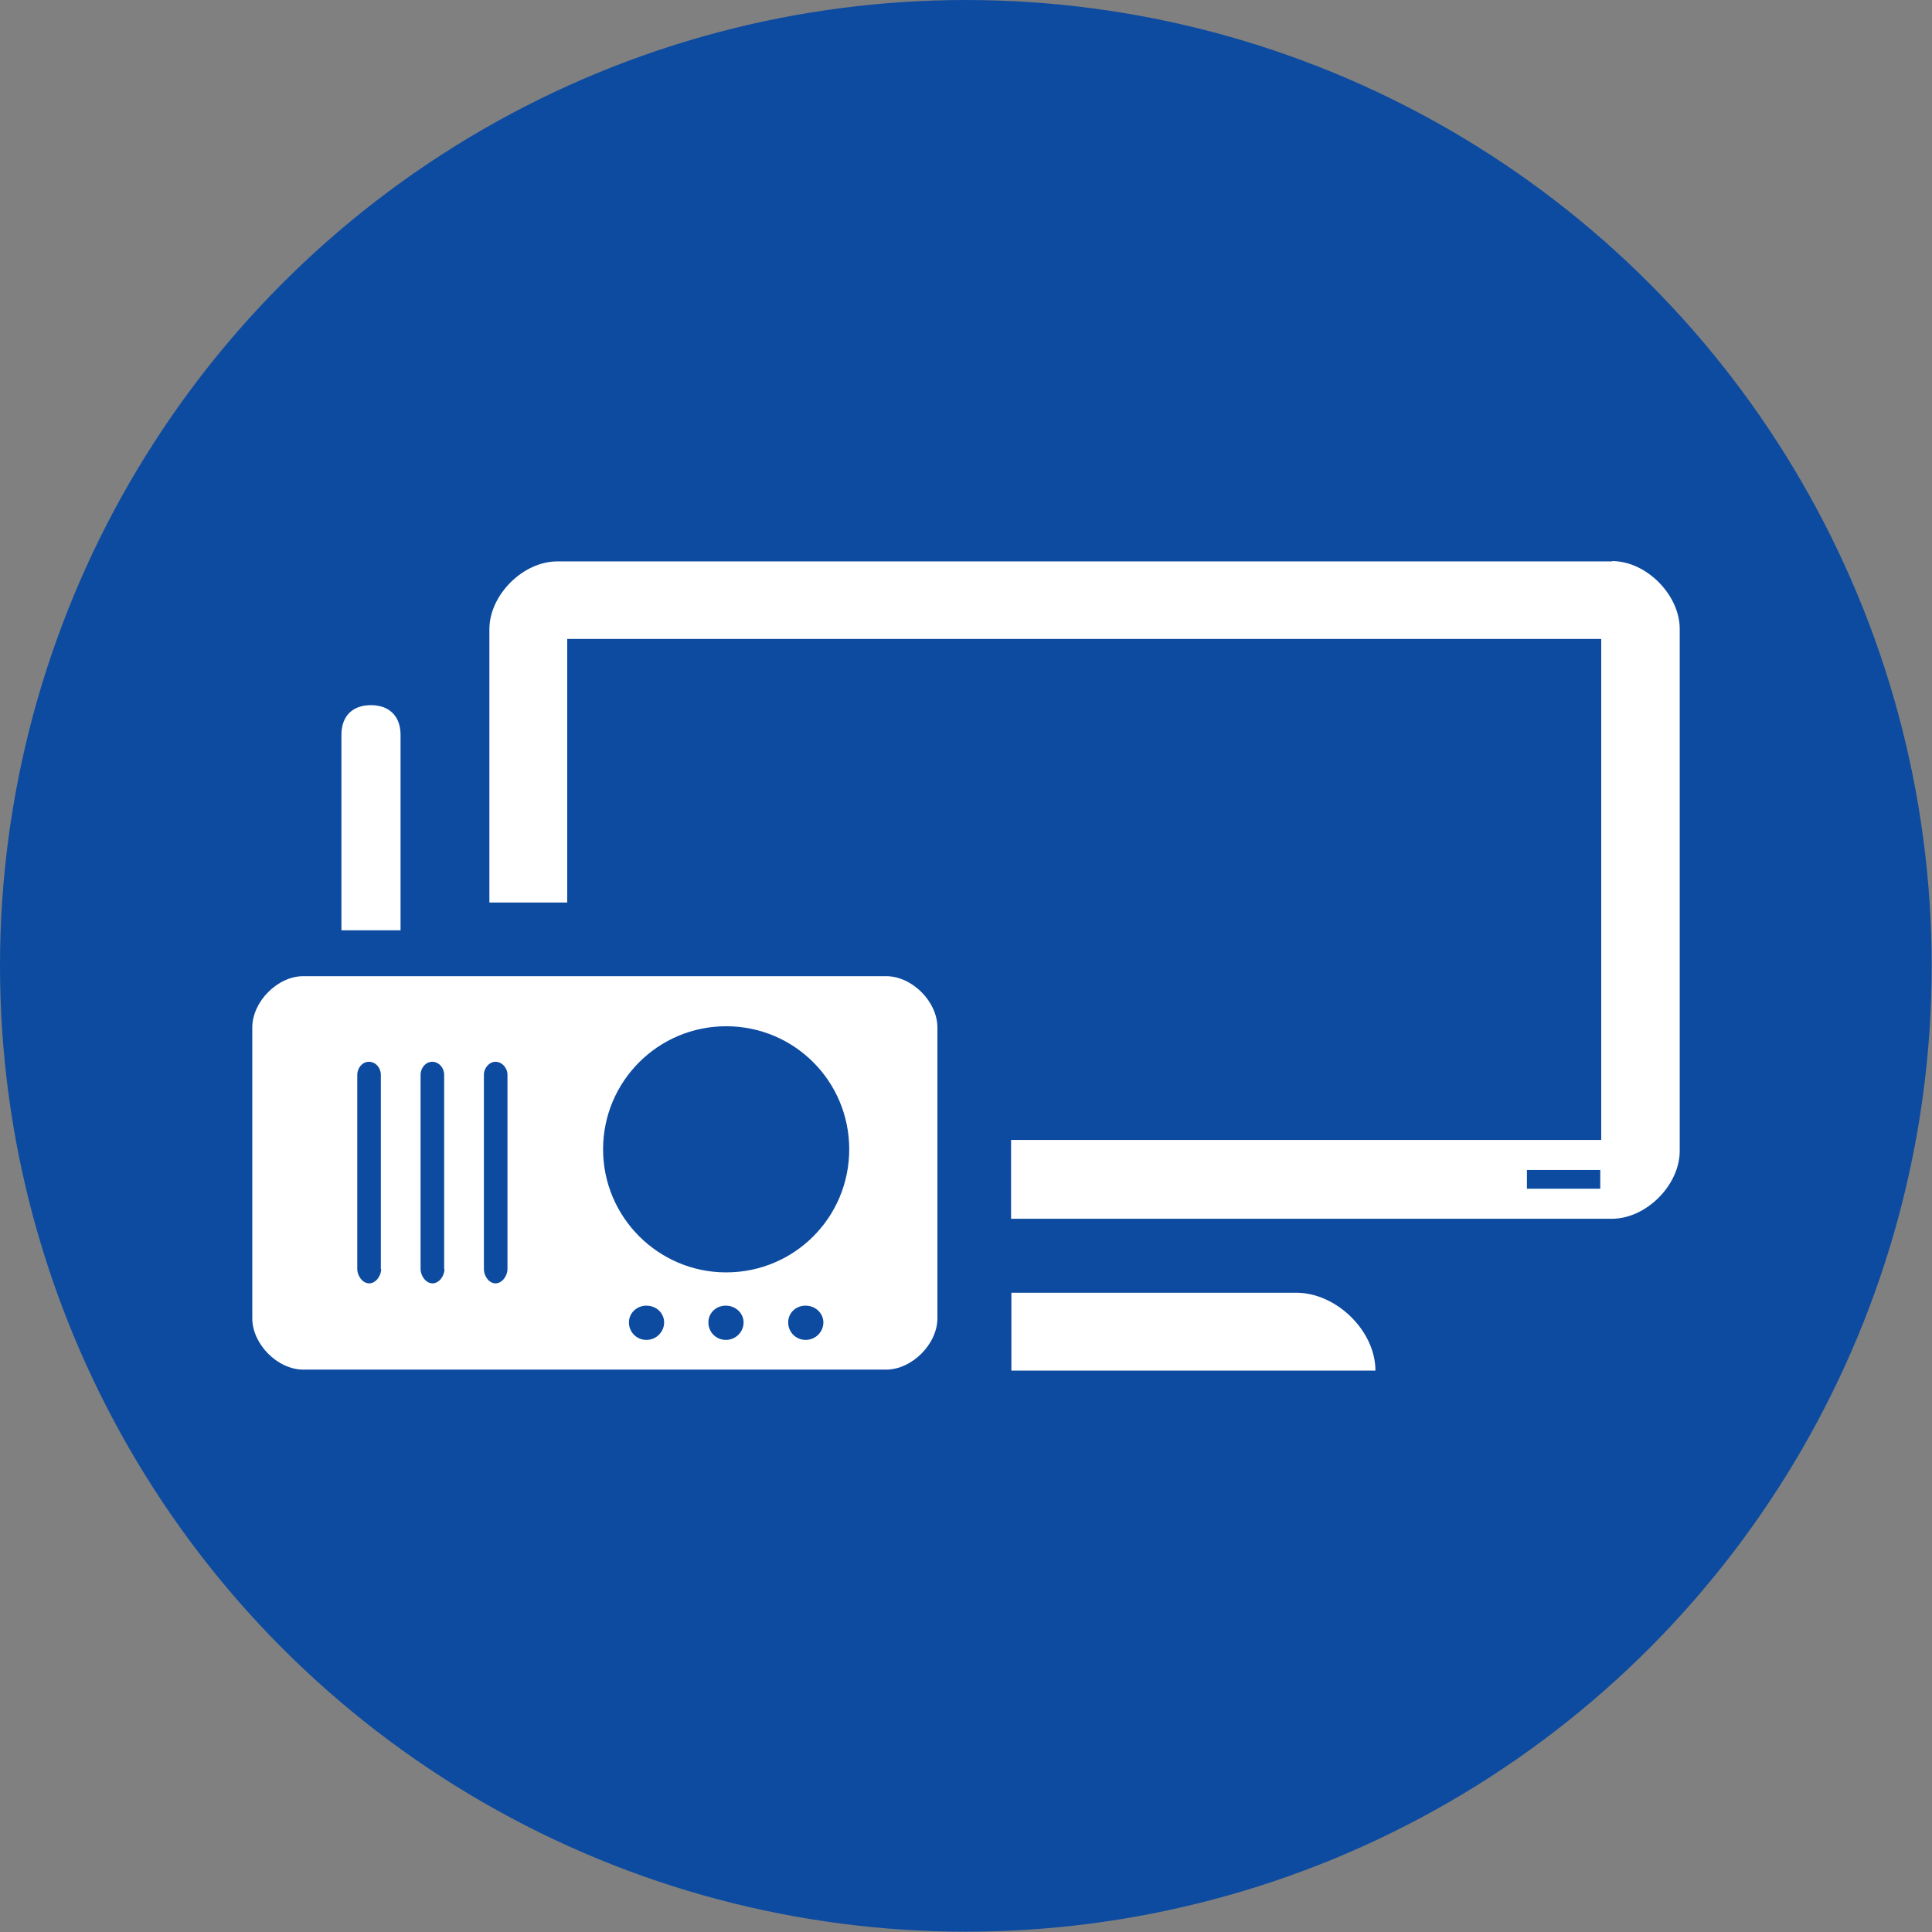
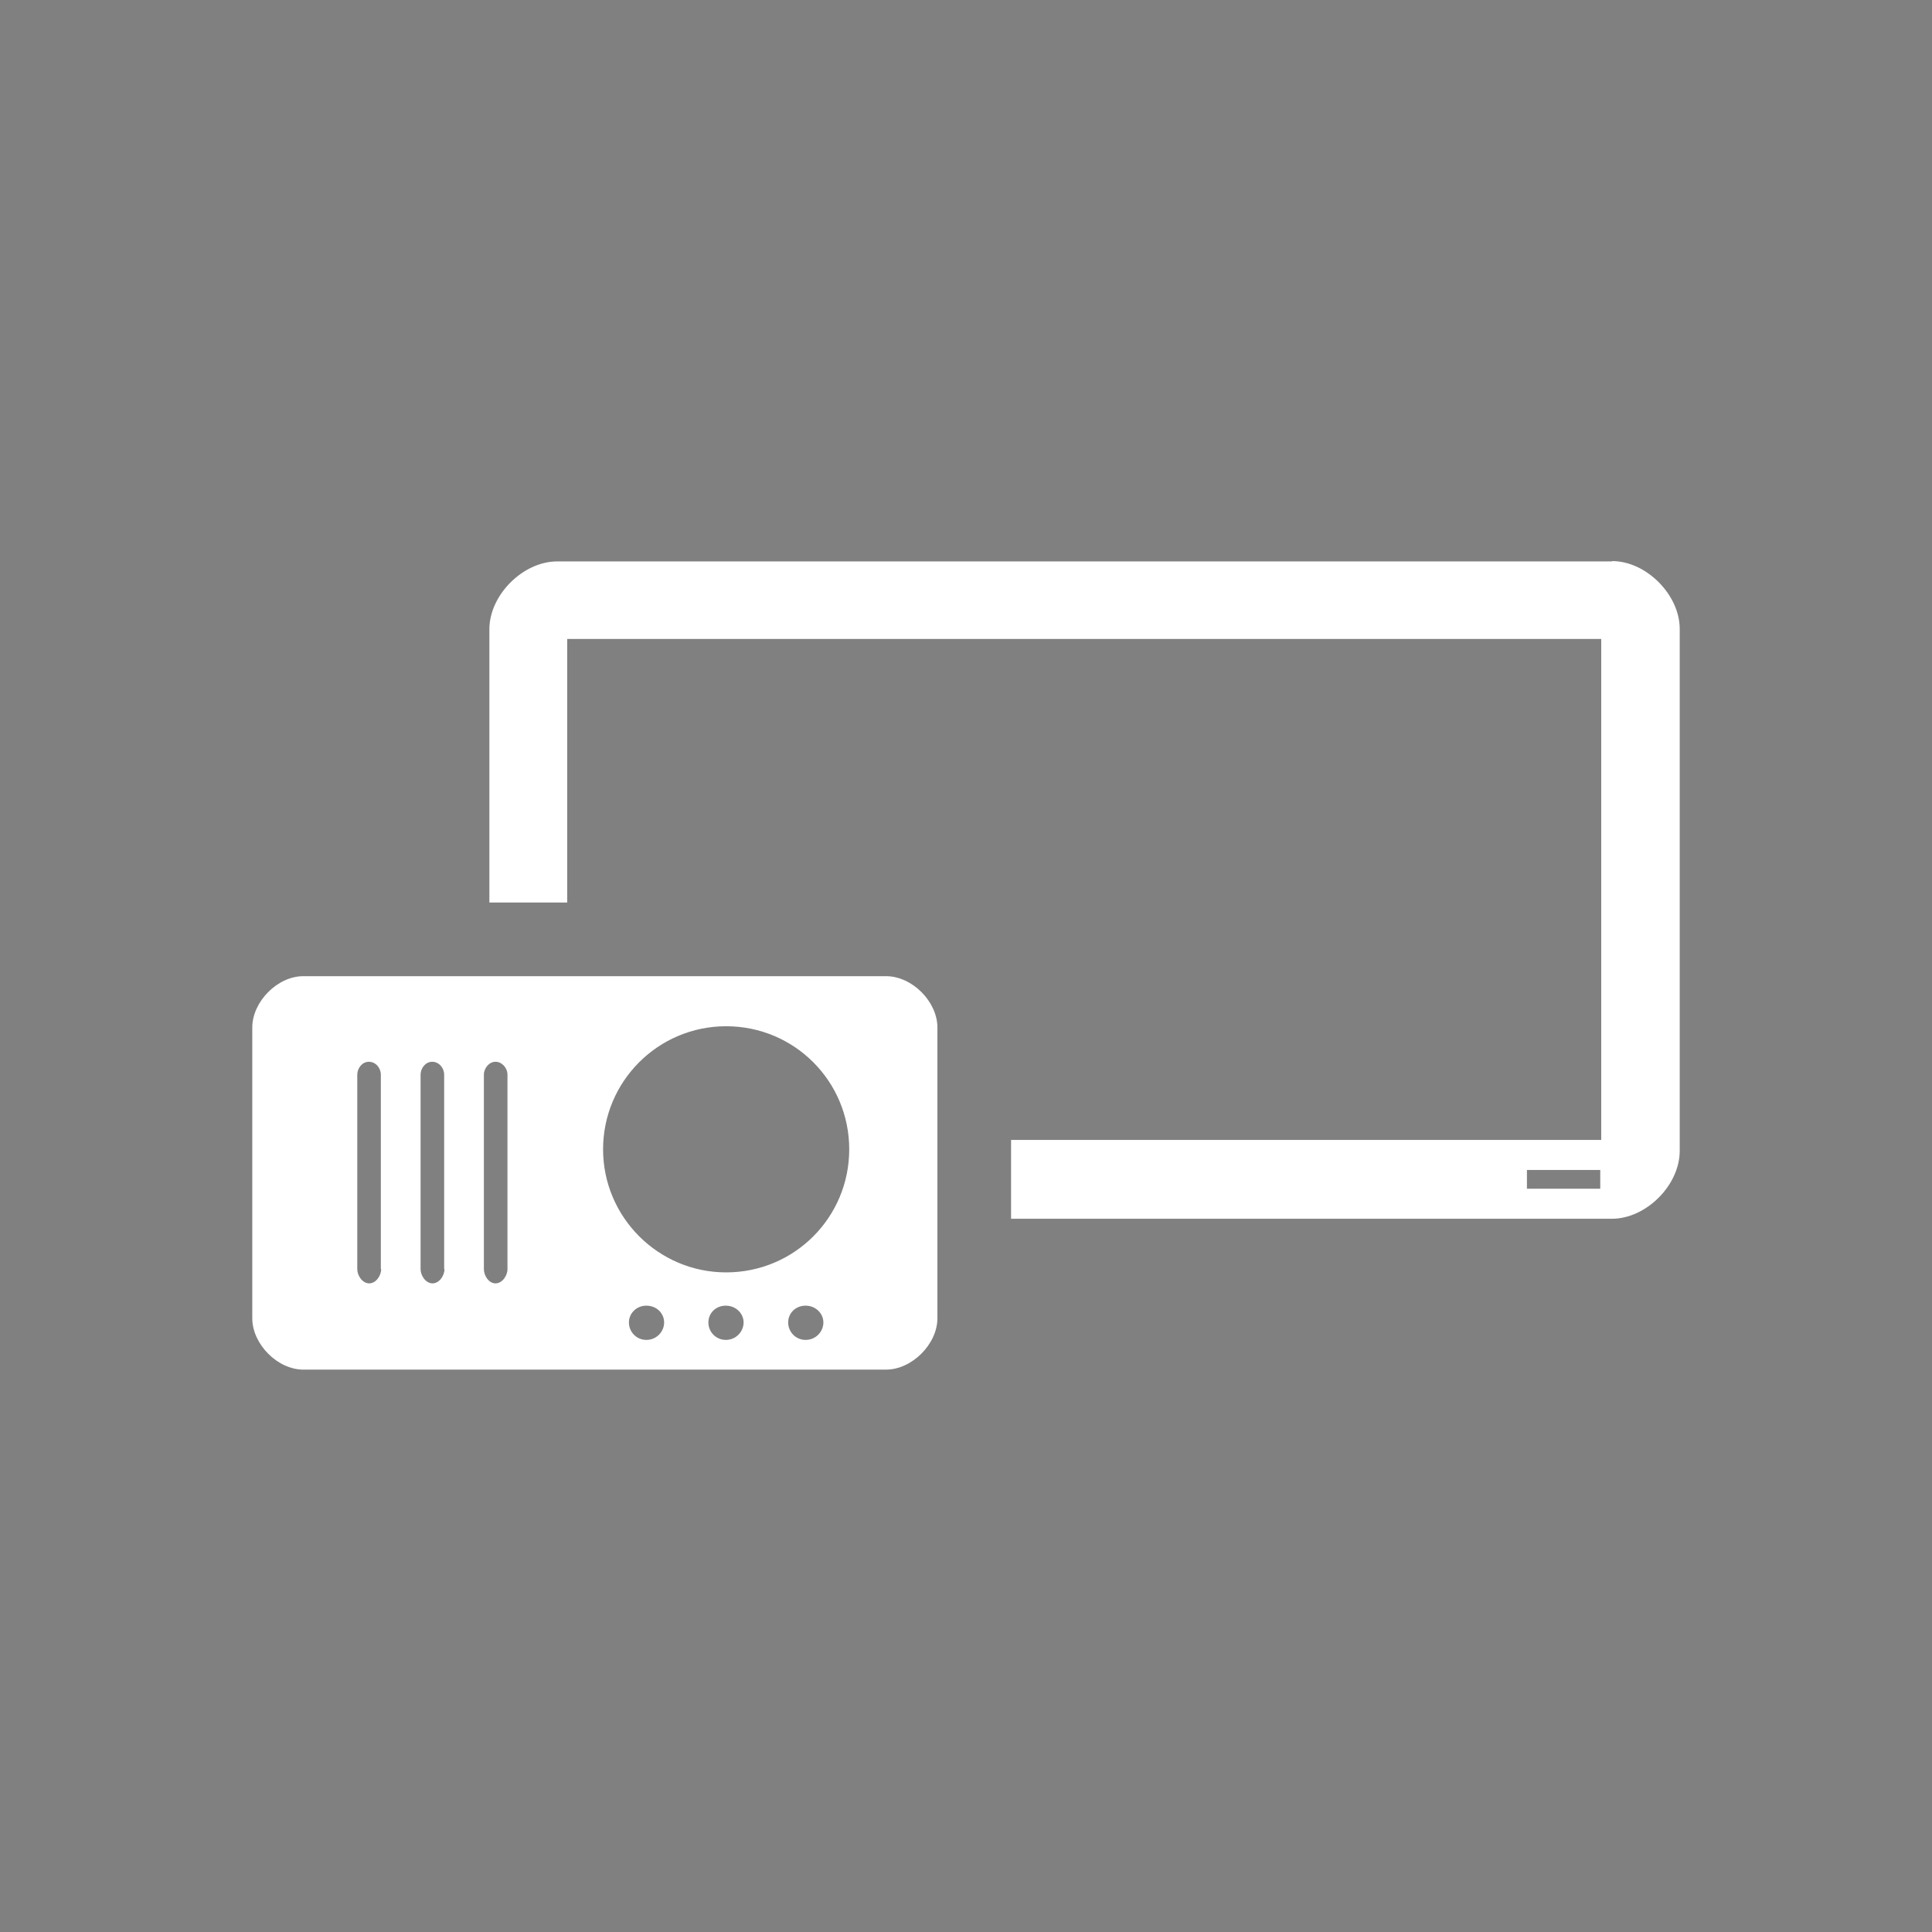
<svg xmlns="http://www.w3.org/2000/svg" id="Layer_1" viewBox="0 0 59.81 59.81">
  <rect x="0" y="0" width="59.81" height="59.81" fill="#808080" stroke="none" />
  <defs>
    <style>.cls-1{fill:#0d4ba0;}.cls-1,.cls-2{stroke-width:0px;}.cls-2{fill:#fff;}</style>
  </defs>
-   <circle class="cls-1" cx="29.9" cy="29.9" r="29.9" />
-   <path class="cls-2" d="M10.57,28.8v-6.05c0-.59.35-.92.91-.92s.92.33.92.92v6.05h-1.83Z" />
  <path class="cls-2" d="M22.48,39.39c-2.1,0-3.81-1.71-3.81-3.81s1.7-3.81,3.81-3.81,3.81,1.7,3.81,3.81-1.7,3.81-3.81,3.81M24.94,41.48c-.31,0-.54-.25-.54-.54s.23-.52.54-.52.55.24.55.52-.23.54-.55.54M22.47,41.48c-.31,0-.54-.25-.54-.54s.23-.52.54-.52.55.24.55.52-.23.54-.55.54M20.01,41.48c-.31,0-.54-.25-.54-.54s.24-.52.54-.52c.32,0,.55.24.55.52s-.23.54-.55.54M15.71,39.29c0,.2-.16.44-.37.44s-.36-.24-.36-.44v-6.02c0-.2.16-.4.36-.4s.37.19.37.4v6.02ZM13.76,39.29c0,.2-.16.44-.37.44s-.37-.24-.37-.44v-6.02c0-.2.15-.4.36-.4s.37.19.37.4v6.02ZM11.8,39.29c0,.2-.16.44-.37.44s-.37-.24-.37-.44v-6.02c0-.2.15-.4.36-.4s.37.19.37.4v6.02ZM27.44,30.22H9.39c-.8,0-1.58.79-1.58,1.59v9c0,.8.78,1.59,1.58,1.59h18.04c.8,0,1.59-.79,1.59-1.59v-9c0-.8-.78-1.59-1.59-1.59" />
  <path class="cls-2" d="M49.54,36.8h-2.27v-.58h2.27v.58ZM49.9,17.38H17.25c-1.06,0-2.1,1.04-2.1,2.1v8.46h2.41v-8.16h32.01v15.51h-18.27v2.44h18.6c1.06,0,2.1-1.04,2.1-2.1v-16.16c0-1.06-1.04-2.1-2.09-2.1" />
-   <path class="cls-2" d="M31.31,40.05v2.38h11.27c0-1.23-1.21-2.41-2.45-2.41h-8.82v.03Z" />
</svg>